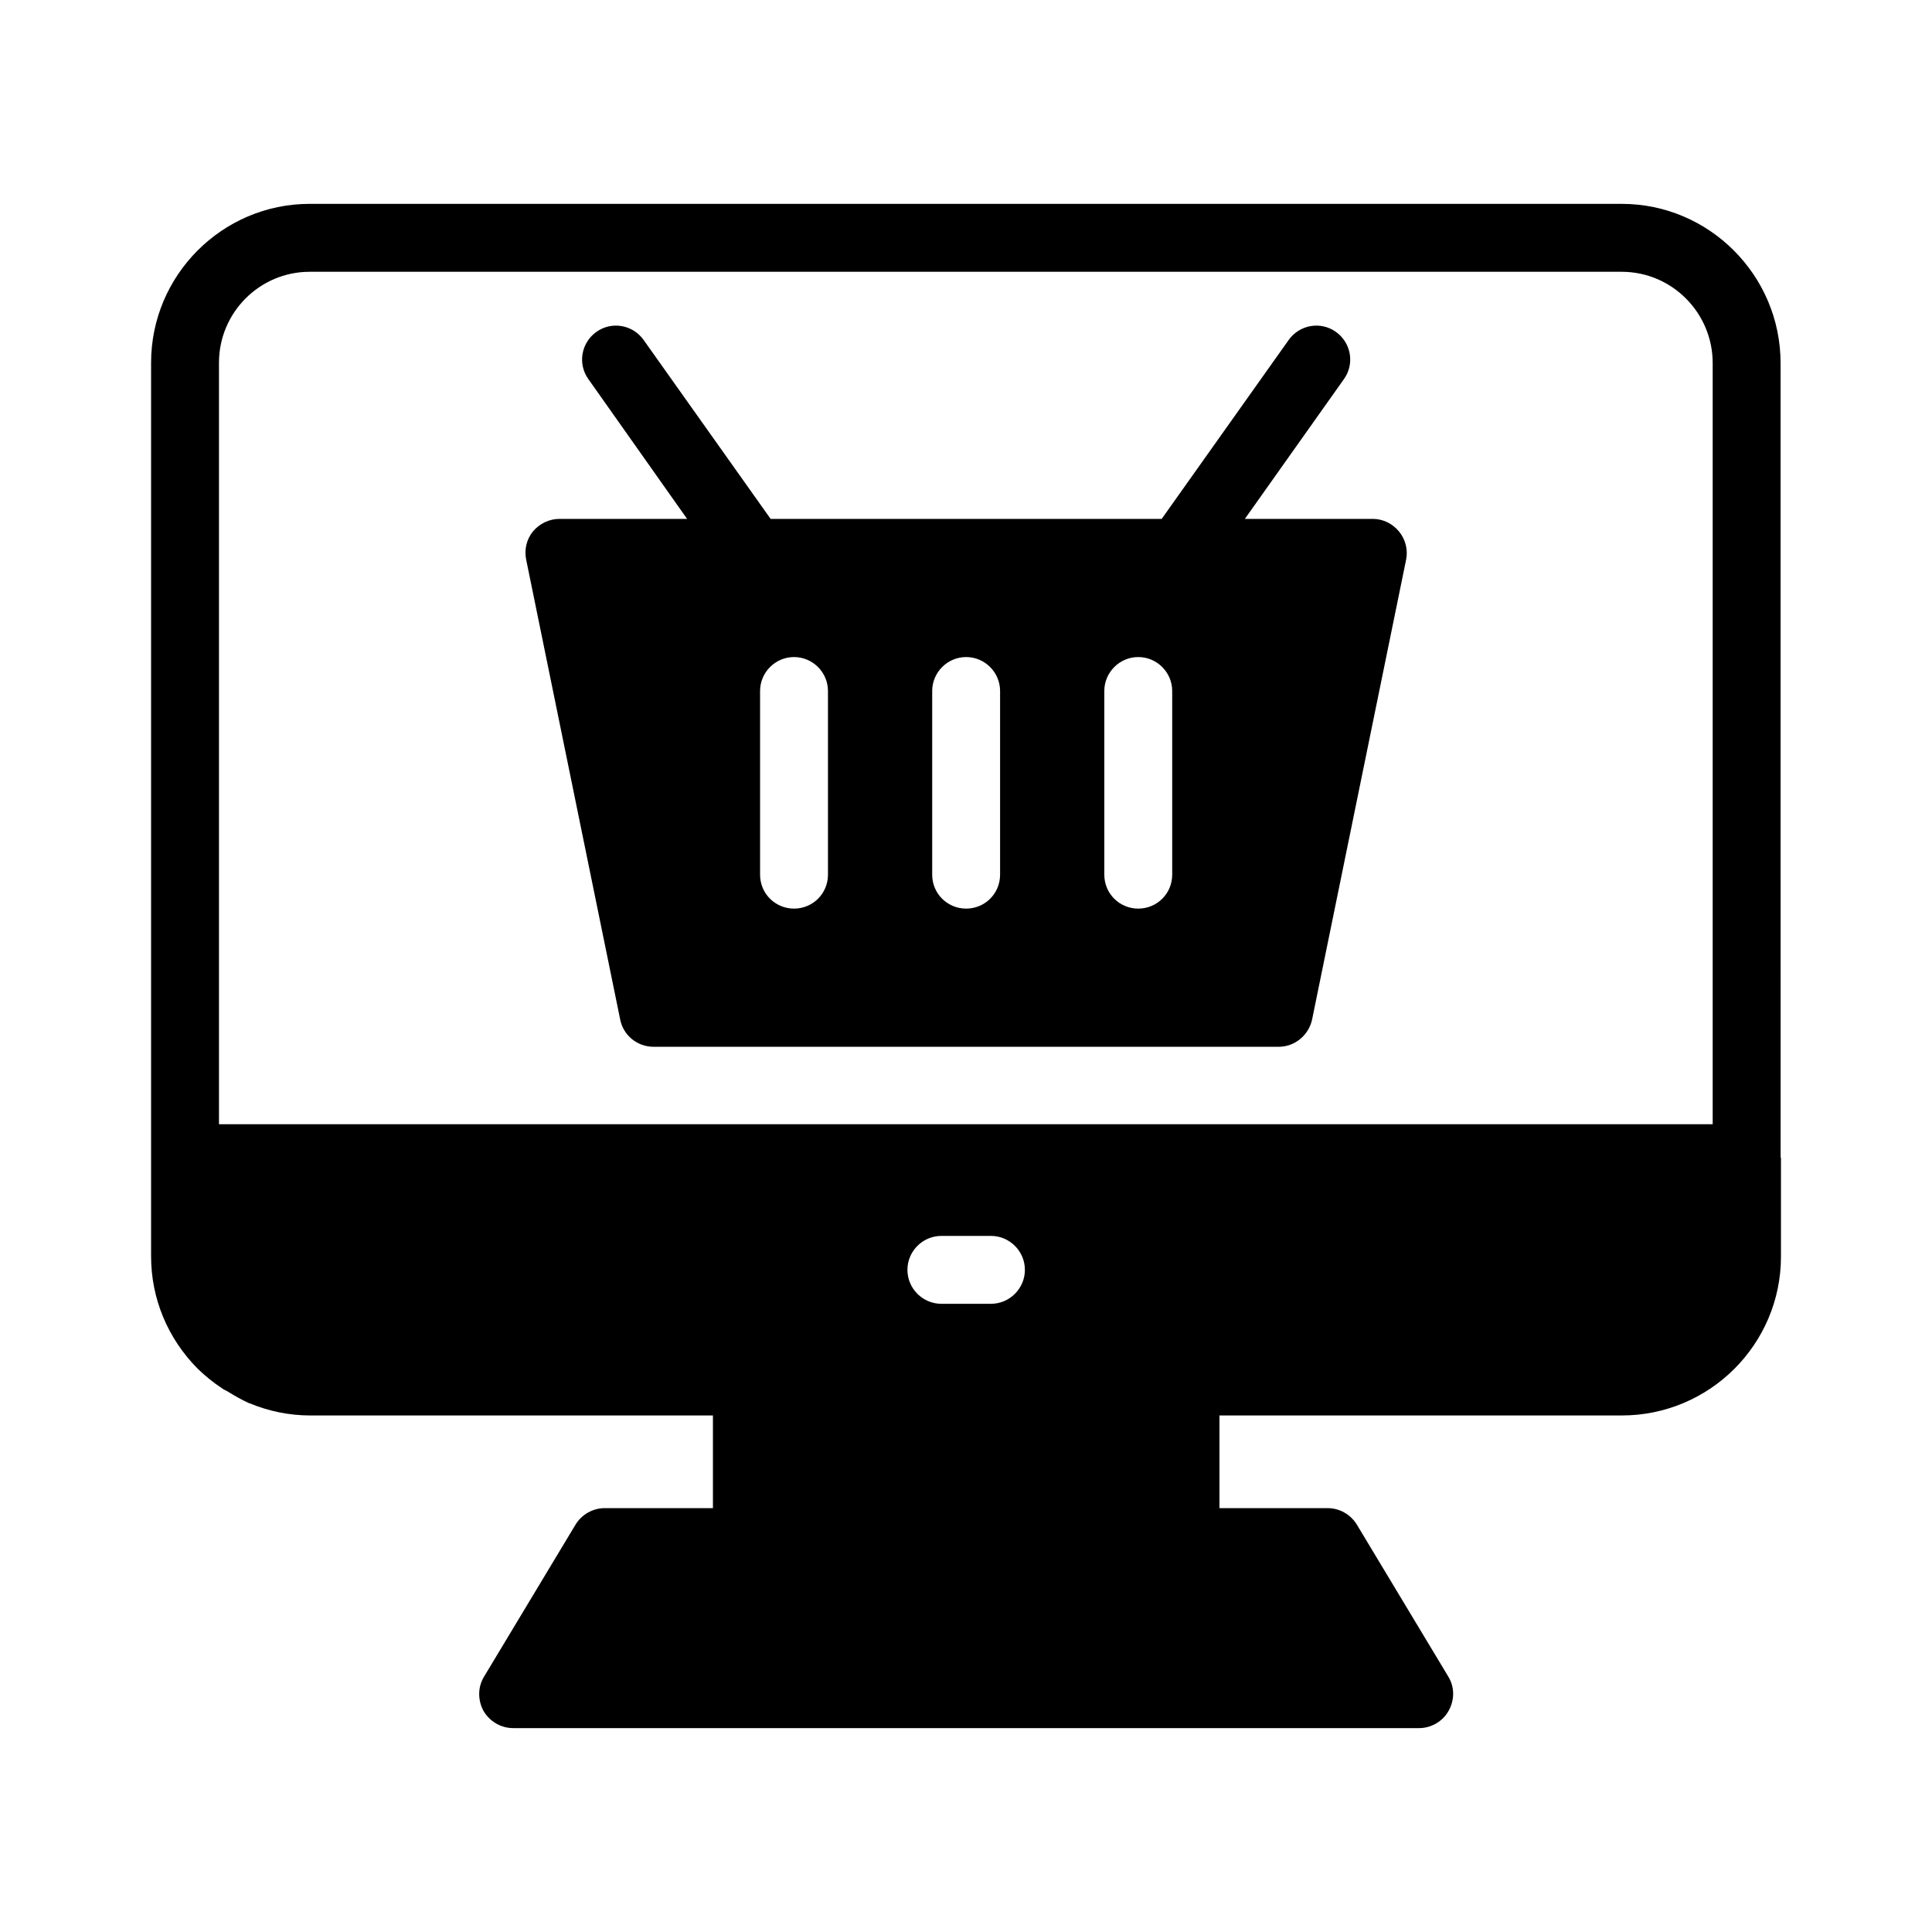
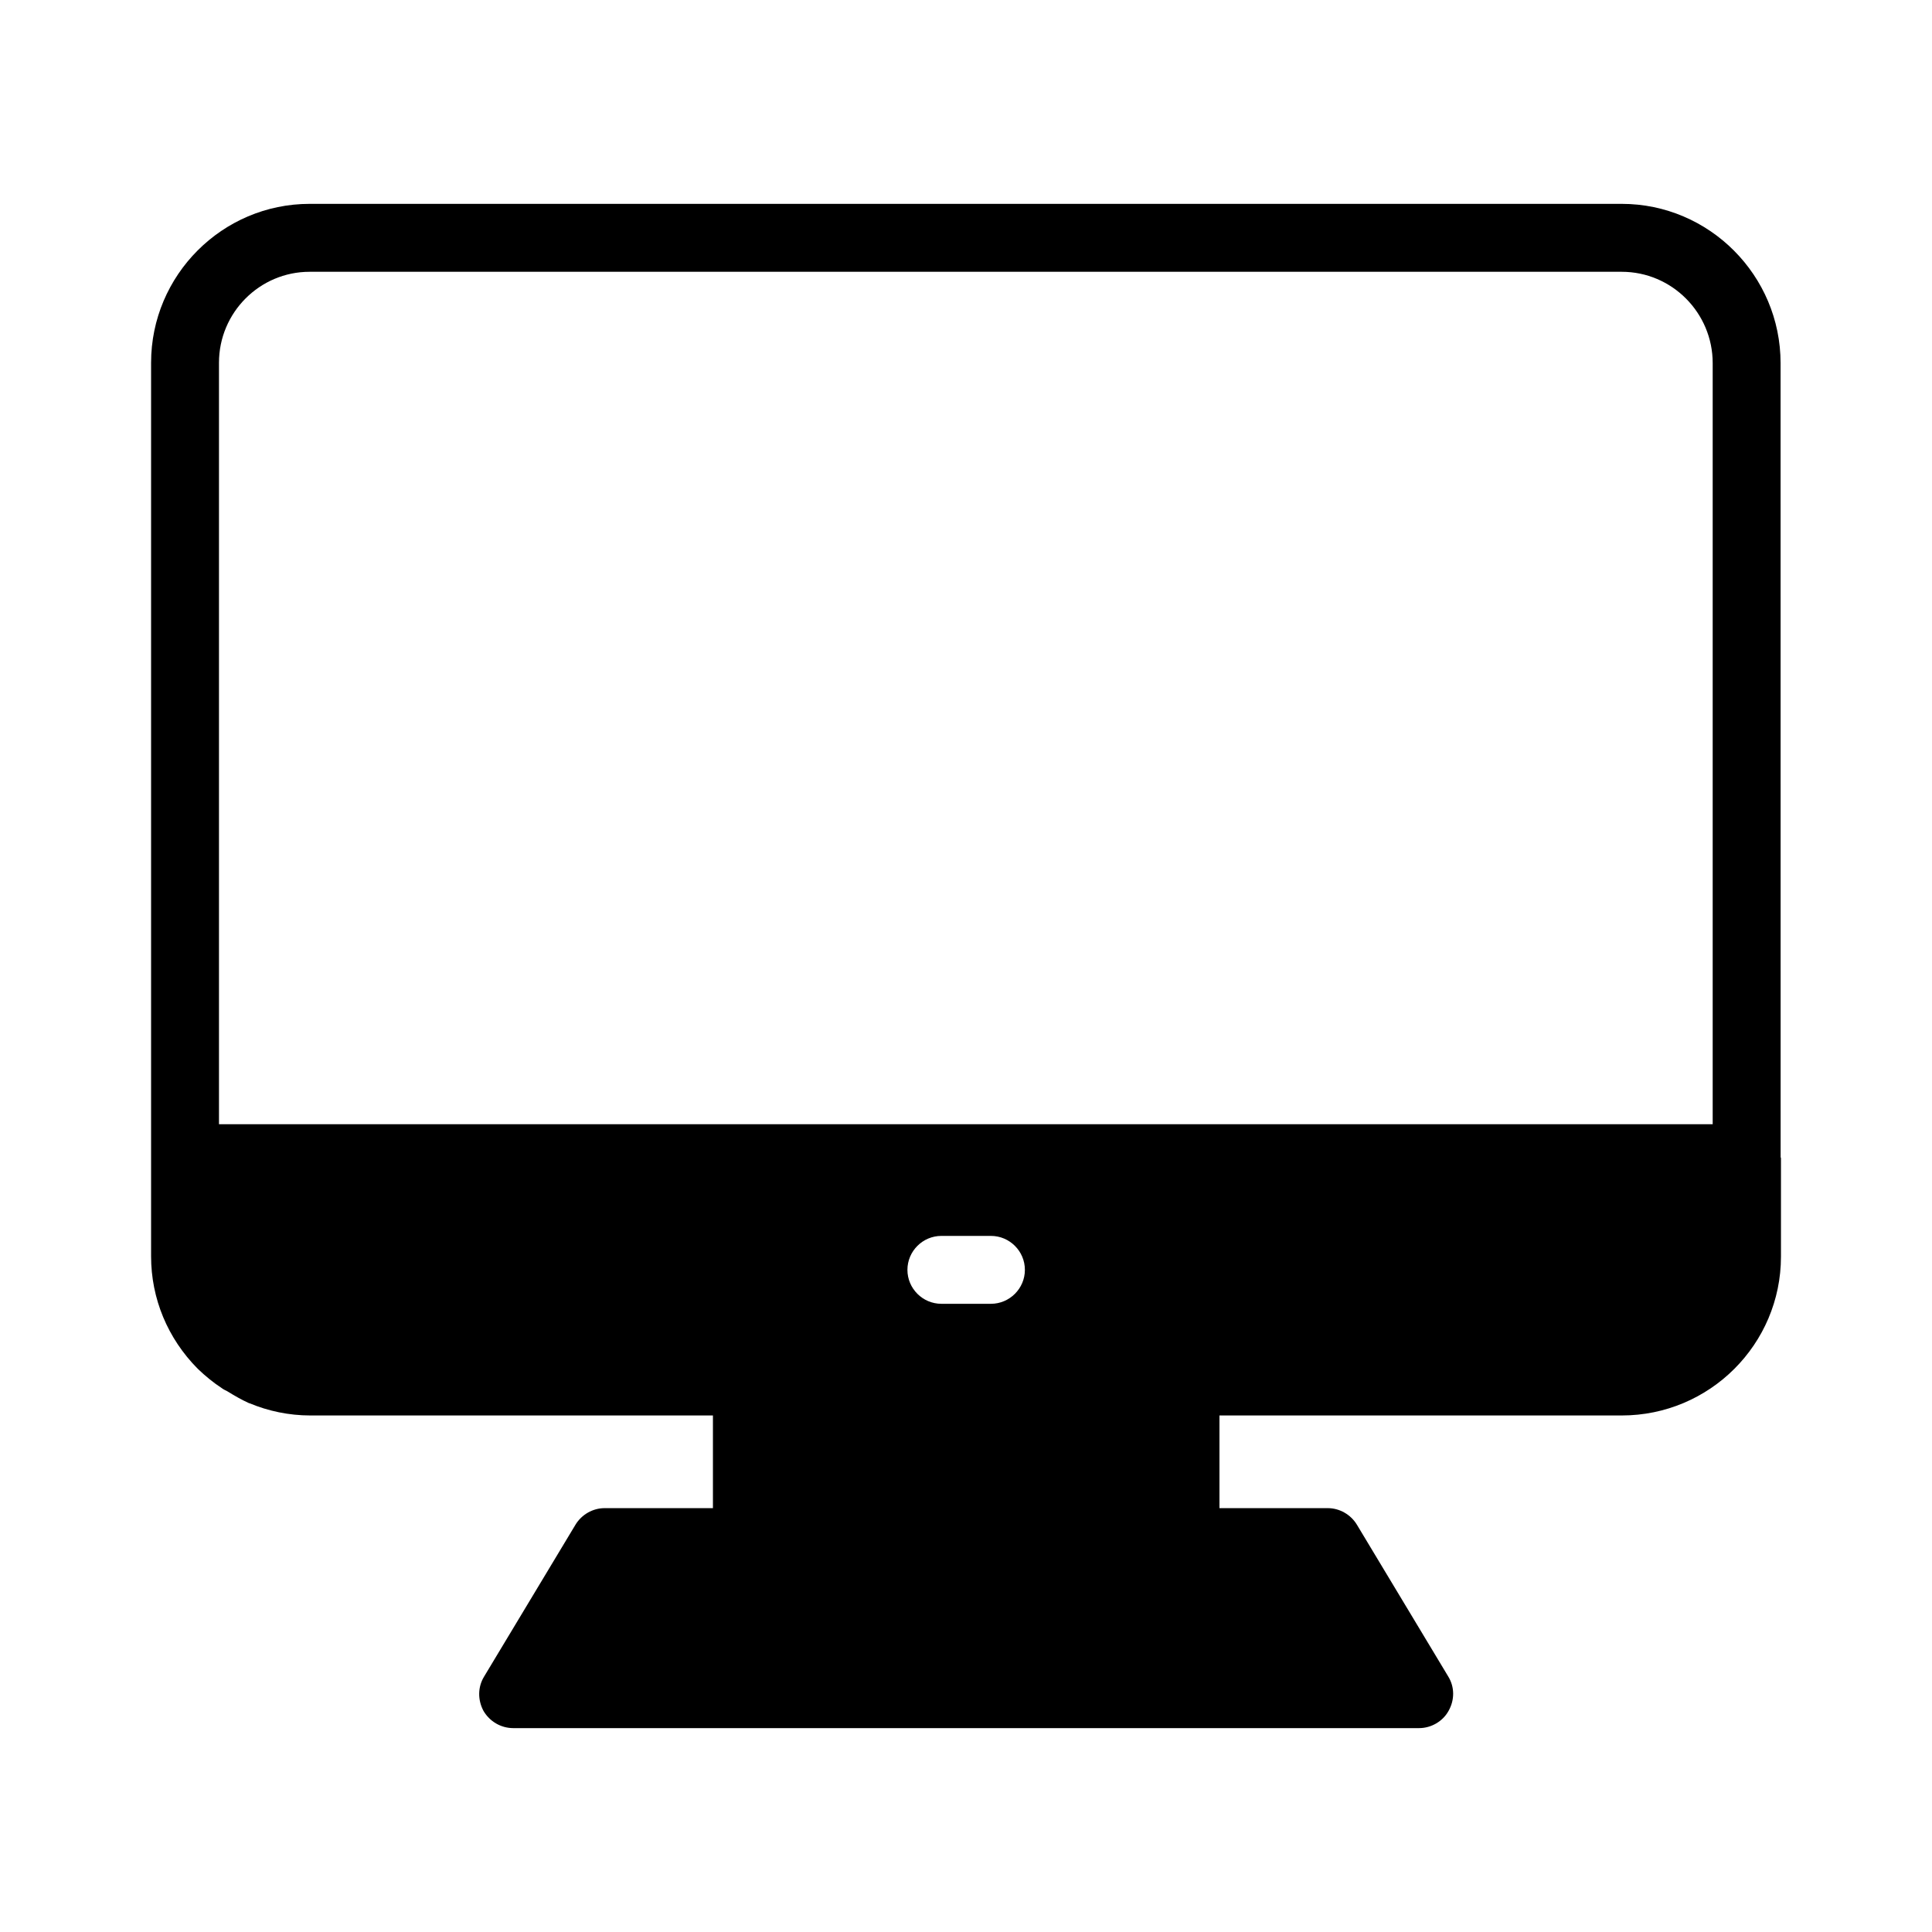
<svg xmlns="http://www.w3.org/2000/svg" fill="#000000" width="800px" height="800px" version="1.1" viewBox="144 144 512 512">
  <g>
    <path d="m615.87 240.22c0-23.211-18.895-42.195-42.105-42.195h-347.71c-23.121 0-42.016 18.895-42.016 42.105v236.79c0 11.246 4.41 21.773 12.324 29.777 0.09 0 0.09 0 0.09 0.09 1.98 1.891 4.047 3.598 6.387 5.129 0.453 0.363 0.992 0.543 1.441 0.812 1.891 1.168 3.777 2.25 5.758 3.148h0.09c4.949 2.07 10.438 3.238 16.105 3.238h106.7v24.559h-28.699c-3.148 0-6.117 1.711-7.738 4.41l-24.199 40.215c-1.711 2.789-1.711 6.207-0.18 9.086 1.621 2.789 4.59 4.586 7.918 4.586h240.03c3.238 0 6.297-1.801 7.828-4.586 1.621-2.879 1.621-6.297-0.09-9.086l-24.199-40.215c-1.621-2.699-4.59-4.41-7.738-4.41h-28.699v-24.559h106.61c23.301 0 42.195-18.895 42.195-42.105v-26.09c0-0.09-0.09-0.18-0.09-0.27zm-209.26 249.3h-13.137c-4.949 0-8.996-4.047-8.996-8.996s4.047-8.996 8.996-8.996h13.137c4.949 0 8.996 4.047 8.996 8.996 0 4.945-4.051 8.996-8.996 8.996zm191.27-47.594h-395.85v-201.79c0-13.316 10.797-24.109 24.02-24.109h347.72c13.316 0 24.109 10.887 24.109 24.199z" />
-     <path d="m507.82 281.51h-33.918l26.27-37.066c2.879-4.047 1.891-9.625-2.16-12.504-4.047-2.879-9.625-1.891-12.504 2.16l-33.648 47.41h-103.64l-33.648-47.41c-2.879-4.051-8.457-5.039-12.504-2.16-4.047 2.879-5.039 8.457-2.16 12.504l26.18 37.066h-33.828c-2.699 0-5.309 1.258-7.019 3.328-1.707 2.07-2.34 4.859-1.801 7.469l24.922 121.9c0.809 4.137 4.5 7.199 8.816 7.199h165.72c4.227 0 7.918-3.059 8.816-7.199l24.922-121.9c0.539-2.609-0.18-5.398-1.891-7.469-1.707-2.066-4.223-3.328-6.922-3.328zm-144.4 94.285c0 5.039-4.047 8.996-8.996 8.996-4.949 0-8.996-3.957-8.996-8.996v-48.672c0-4.949 4.047-8.996 8.996-8.996 4.949 0 8.996 4.047 8.996 8.996zm45.613 0c0 5.039-4.047 8.996-8.996 8.996s-8.996-3.957-8.996-8.996v-48.672c0-4.949 4.047-8.996 8.996-8.996s8.996 4.047 8.996 8.996zm45.613 0c0 5.039-4.047 8.996-8.996 8.996s-8.996-3.957-8.996-8.996v-48.672c0-4.949 4.047-8.996 8.996-8.996s8.996 4.047 8.996 8.996z" />
  </g>
</svg>